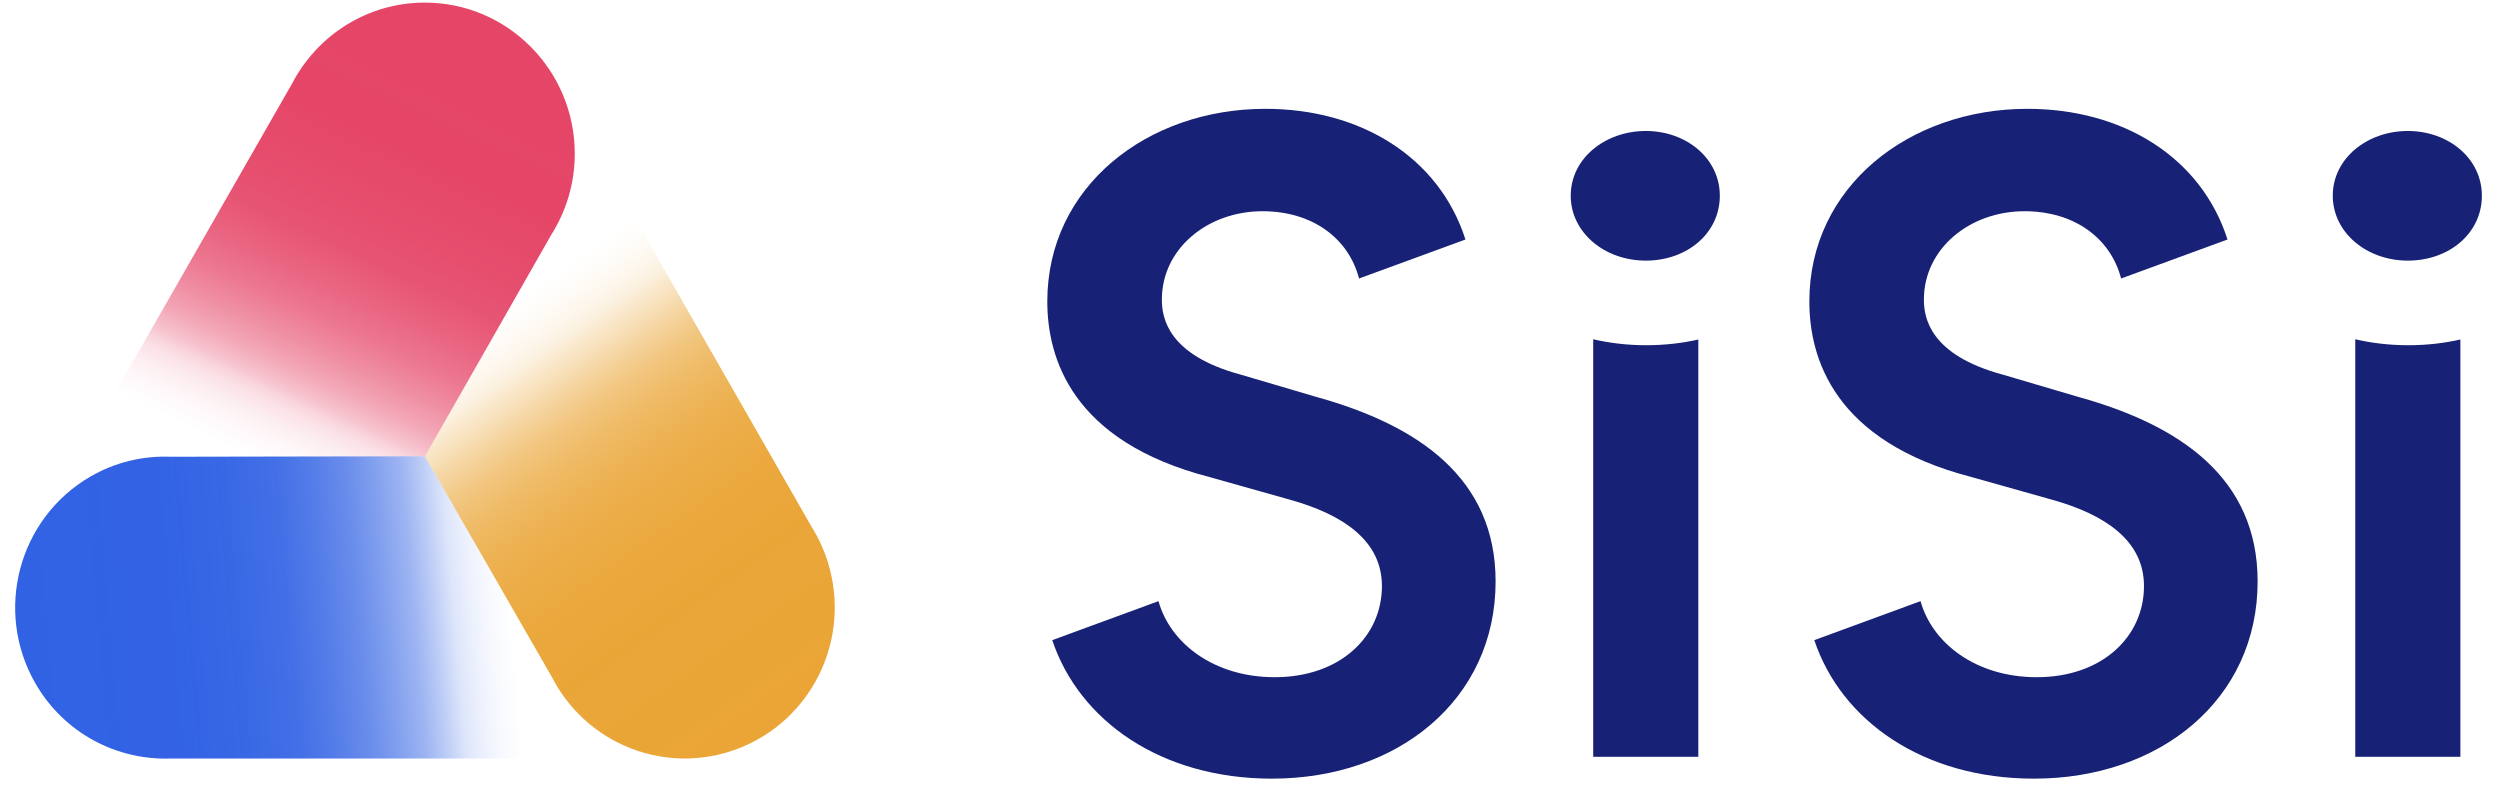
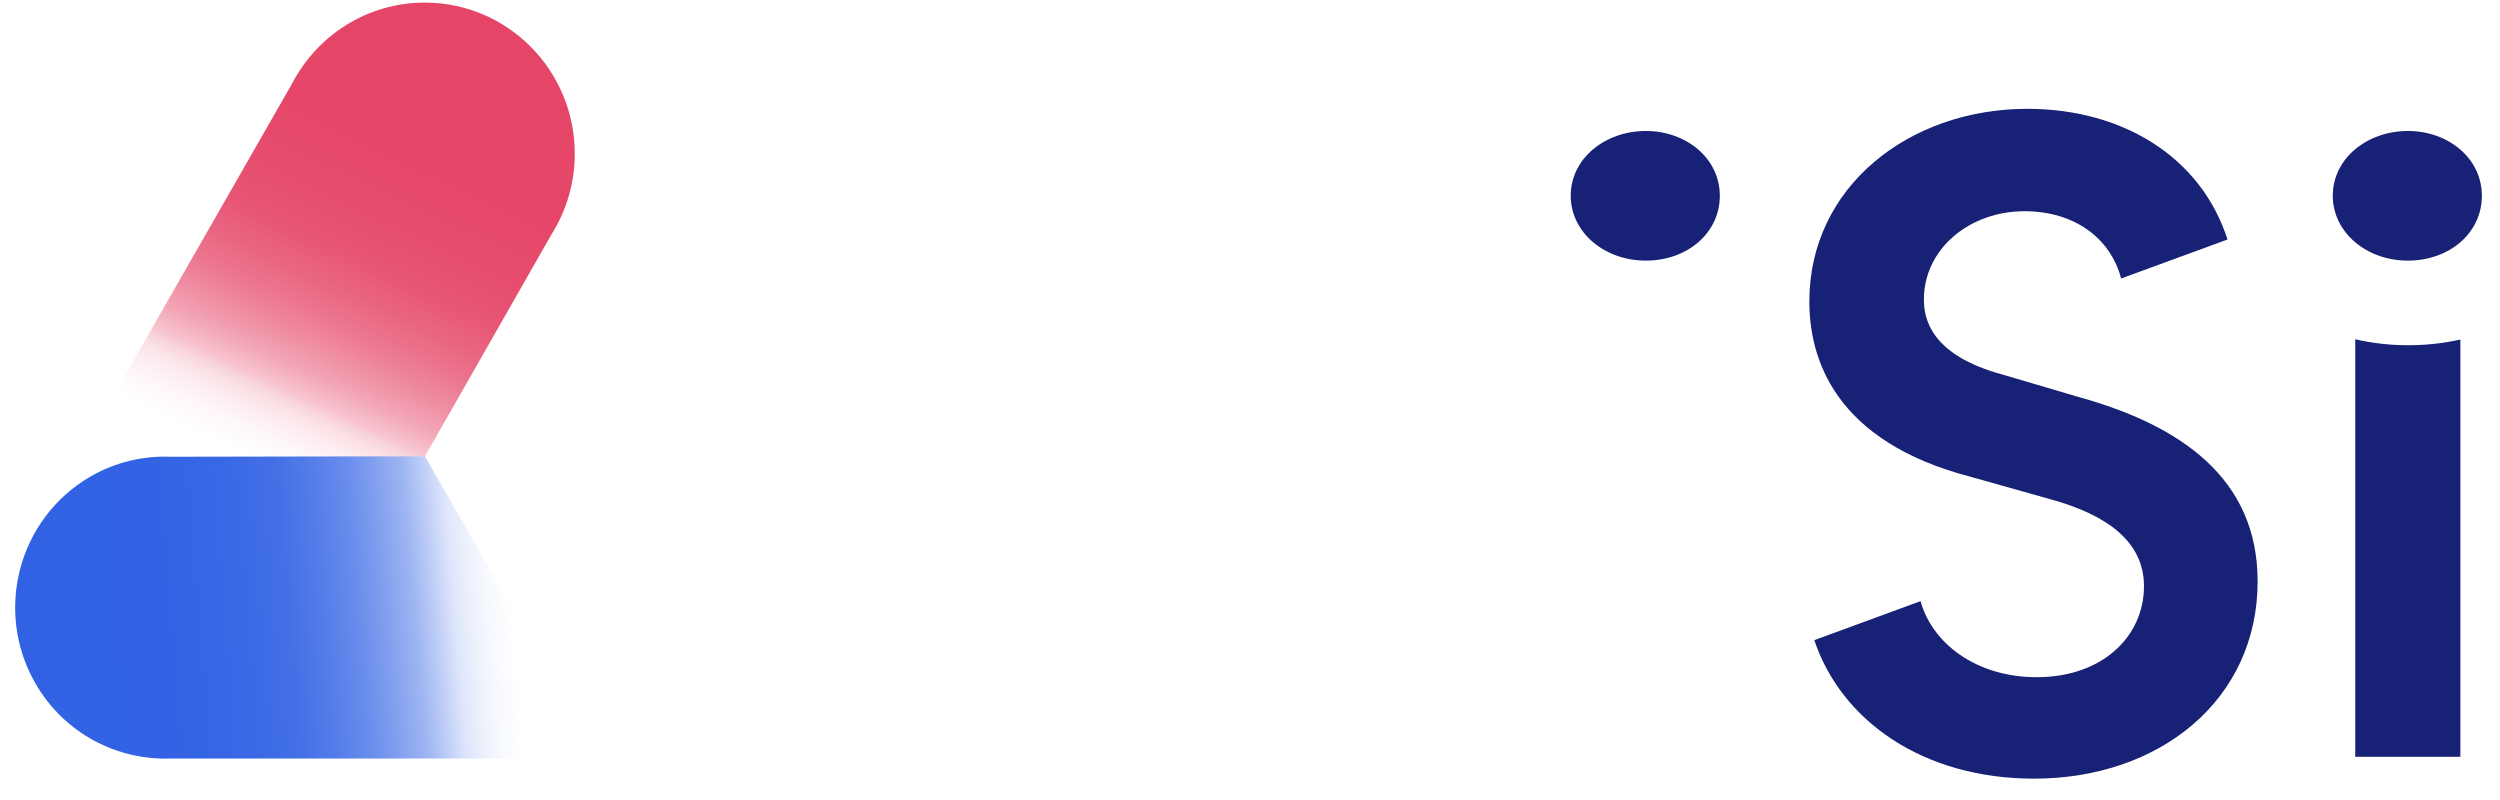
<svg xmlns="http://www.w3.org/2000/svg" width="100" height="32" viewBox="0 0 100 32" fill="none">
  <g clip-path="url(#clip0_10296_849)">
-     <path d="M23.912 6.141L32.456 21.058C33.61 22.895 33.741 25.302 32.587 27.317C30.93 30.208 27.263 31.197 24.395 29.531C23.372 28.935 22.595 28.081 22.086 27.101L16.996 18.25L23.912 6.144V6.141Z" fill="url(#paint0_linear_10296_849)" />
    <path d="M23.941 30.34H6.853C4.695 30.427 2.566 29.341 1.411 27.327C-0.245 24.436 0.737 20.739 3.605 19.069C4.628 18.473 5.75 18.225 6.847 18.27L16.996 18.25L23.941 30.34Z" fill="url(#paint1_linear_10296_849)" />
    <path d="M3.138 18.267L11.681 3.347C12.682 1.42 14.684 0.104 16.993 0.104C20.305 0.104 22.991 2.812 22.991 6.151C22.991 7.34 22.646 8.446 22.057 9.381L16.999 18.25L3.138 18.267Z" fill="url(#paint2_linear_10296_849)" />
-     <path d="M52.7 15.891L49.643 14.989C46.698 14.199 46.474 12.697 46.474 11.982C46.474 9.951 48.3 8.449 50.5 8.449C52.498 8.449 53.943 9.532 54.362 11.14L58.618 9.58C57.56 6.277 54.417 4.353 50.615 4.353C45.879 4.353 41.892 7.472 41.892 12.056C41.892 14.309 42.861 17.654 48.38 19.082L51.587 19.985C53.748 20.587 55.277 21.638 55.277 23.443C55.277 25.473 53.598 27.088 50.989 27.088C48.549 27.088 46.803 25.722 46.34 24.046L42.09 25.606C43.168 28.825 46.432 31.146 50.877 31.146C55.91 31.146 59.824 27.991 59.824 23.256C59.824 19.121 56.728 17.016 52.703 15.891H52.7Z" fill="#172175" />
    <path d="M62.829 7.83C62.829 6.331 64.211 5.239 65.832 5.239C67.453 5.239 68.793 6.335 68.793 7.83C68.793 9.326 67.488 10.425 65.832 10.425C64.176 10.425 62.829 9.293 62.829 7.83Z" fill="#172175" />
-     <path d="M65.845 13.809C65.097 13.809 64.377 13.722 63.728 13.57V30.272H67.933V13.58C67.3 13.725 66.596 13.809 65.848 13.809H65.845Z" fill="#172175" />
    <path d="M83.181 15.891L80.125 14.989C77.18 14.199 76.956 12.697 76.956 11.982C76.956 9.951 78.782 8.449 80.981 8.449C82.98 8.449 84.425 9.532 84.844 11.14L89.1 9.58C88.042 6.277 84.898 4.353 81.097 4.353C76.361 4.353 72.374 7.472 72.374 12.056C72.374 14.309 73.343 17.654 78.862 19.082L82.069 19.985C84.23 20.587 85.759 21.638 85.759 23.443C85.759 25.473 84.08 27.088 81.471 27.088C79.031 27.088 77.285 25.722 76.822 24.046L72.572 25.606C73.65 28.825 76.914 31.146 81.359 31.146C86.392 31.146 90.305 27.991 90.305 23.256C90.305 19.121 87.21 17.016 83.185 15.891H83.181Z" fill="#172175" />
    <path d="M93.311 7.83C93.311 6.331 94.693 5.239 96.314 5.239C97.935 5.239 99.275 6.335 99.275 7.83C99.275 9.326 97.97 10.425 96.314 10.425C94.657 10.425 93.311 9.293 93.311 7.83Z" fill="#172175" />
    <path d="M96.327 13.809C95.578 13.809 94.859 13.722 94.21 13.57V30.272H98.415V13.58C97.781 13.725 97.078 13.809 96.33 13.809H96.327Z" fill="#172175" />
  </g>
  <defs>
    <linearGradient id="paint0_linear_10296_849" x1="31.442" y1="28.819" x2="18.253" y2="10.133" gradientUnits="userSpaceOnUse">
      <stop stop-color="#EAA536" />
      <stop offset="0.28" stop-color="#EAA536" stop-opacity="0.99" />
      <stop offset="0.39" stop-color="#EAA536" stop-opacity="0.96" />
      <stop offset="0.47" stop-color="#EAA536" stop-opacity="0.91" />
      <stop offset="0.54" stop-color="#EAA536" stop-opacity="0.84" />
      <stop offset="0.6" stop-color="#EAA536" stop-opacity="0.74" />
      <stop offset="0.65" stop-color="#EAA536" stop-opacity="0.62" />
      <stop offset="0.69" stop-color="#EAA536" stop-opacity="0.48" />
      <stop offset="0.73" stop-color="#EAA536" stop-opacity="0.32" />
      <stop offset="0.75" stop-color="#EAA536" stop-opacity="0.25" />
      <stop offset="0.77" stop-color="#EAA536" stop-opacity="0.16" />
      <stop offset="0.8" stop-color="#EAA536" stop-opacity="0.09" />
      <stop offset="0.83" stop-color="#EAA536" stop-opacity="0.04" />
      <stop offset="0.87" stop-color="#EAA536" stop-opacity="0" />
      <stop offset="1" stop-color="#EAA536" stop-opacity="0" />
    </linearGradient>
    <linearGradient id="paint1_linear_10296_849" x1="0.692" y1="25.574" x2="23.358" y2="23.607" gradientUnits="userSpaceOnUse">
      <stop stop-color="#3162E4" />
      <stop offset="0.28" stop-color="#3162E4" stop-opacity="0.99" />
      <stop offset="0.39" stop-color="#3162E4" stop-opacity="0.96" />
      <stop offset="0.48" stop-color="#3162E4" stop-opacity="0.91" />
      <stop offset="0.54" stop-color="#3162E4" stop-opacity="0.83" />
      <stop offset="0.6" stop-color="#3162E4" stop-opacity="0.73" />
      <stop offset="0.65" stop-color="#3162E4" stop-opacity="0.61" />
      <stop offset="0.7" stop-color="#3162E4" stop-opacity="0.47" />
      <stop offset="0.74" stop-color="#3162E4" stop-opacity="0.3" />
      <stop offset="0.75" stop-color="#3162E4" stop-opacity="0.25" />
      <stop offset="0.77" stop-color="#3162E4" stop-opacity="0.16" />
      <stop offset="0.8" stop-color="#3162E4" stop-opacity="0.09" />
      <stop offset="0.83" stop-color="#3162E4" stop-opacity="0.04" />
      <stop offset="0.87" stop-color="#3162E4" stop-opacity="0" />
      <stop offset="1" stop-color="#3162E4" stop-opacity="0" />
    </linearGradient>
    <linearGradient id="paint2_linear_10296_849" x1="18.855" y1="0.356" x2="9.116" y2="21.076" gradientUnits="userSpaceOnUse">
      <stop stop-color="#E54567" />
      <stop offset="0.28" stop-color="#E54567" stop-opacity="0.99" />
      <stop offset="0.39" stop-color="#E54567" stop-opacity="0.96" />
      <stop offset="0.48" stop-color="#E54567" stop-opacity="0.91" />
      <stop offset="0.54" stop-color="#E54567" stop-opacity="0.83" />
      <stop offset="0.6" stop-color="#E54567" stop-opacity="0.73" />
      <stop offset="0.65" stop-color="#E54567" stop-opacity="0.61" />
      <stop offset="0.7" stop-color="#E54567" stop-opacity="0.47" />
      <stop offset="0.74" stop-color="#E54567" stop-opacity="0.31" />
      <stop offset="0.75" stop-color="#E54567" stop-opacity="0.25" />
      <stop offset="0.77" stop-color="#E54567" stop-opacity="0.16" />
      <stop offset="0.8" stop-color="#E54567" stop-opacity="0.09" />
      <stop offset="0.83" stop-color="#E54567" stop-opacity="0.04" />
      <stop offset="0.87" stop-color="#E54567" stop-opacity="0" />
      <stop offset="1" stop-color="#E54567" stop-opacity="0" />
    </linearGradient>
    <clipPath id="clip0_10296_849">
      <rect width="98.672" height="31.045" fill="white" transform="translate(0.605 0.104)" />
    </clipPath>
  </defs>
</svg>